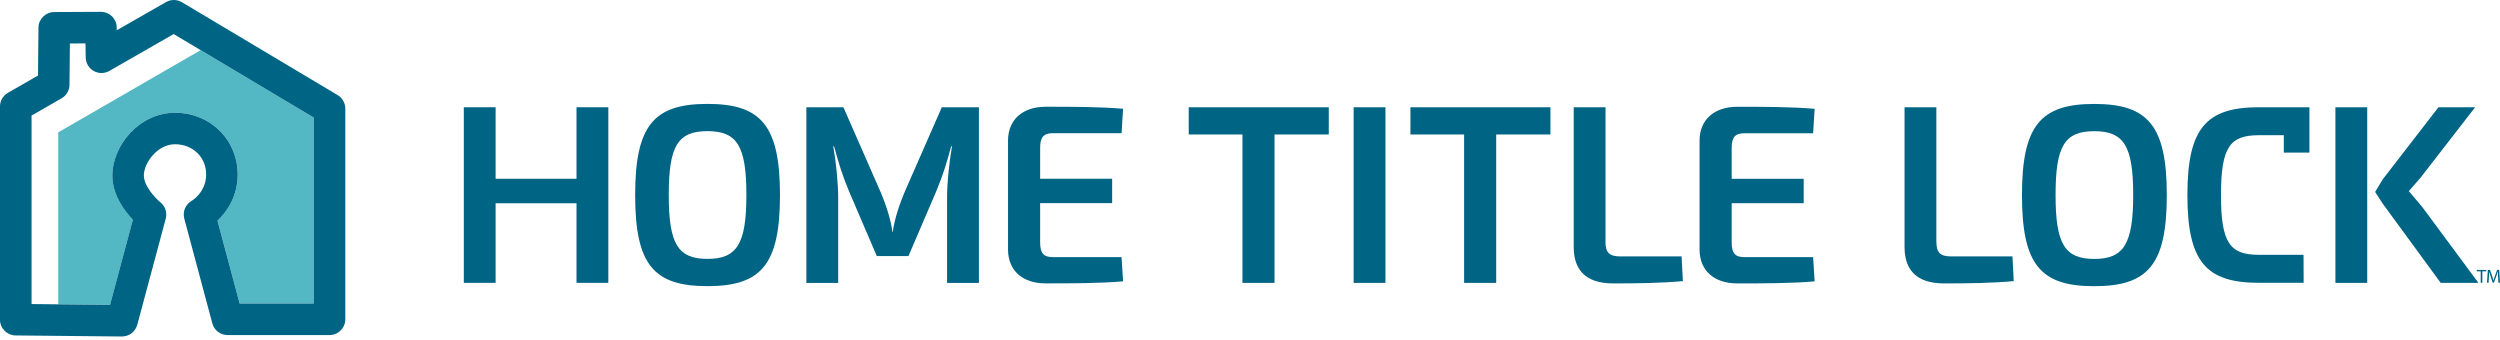
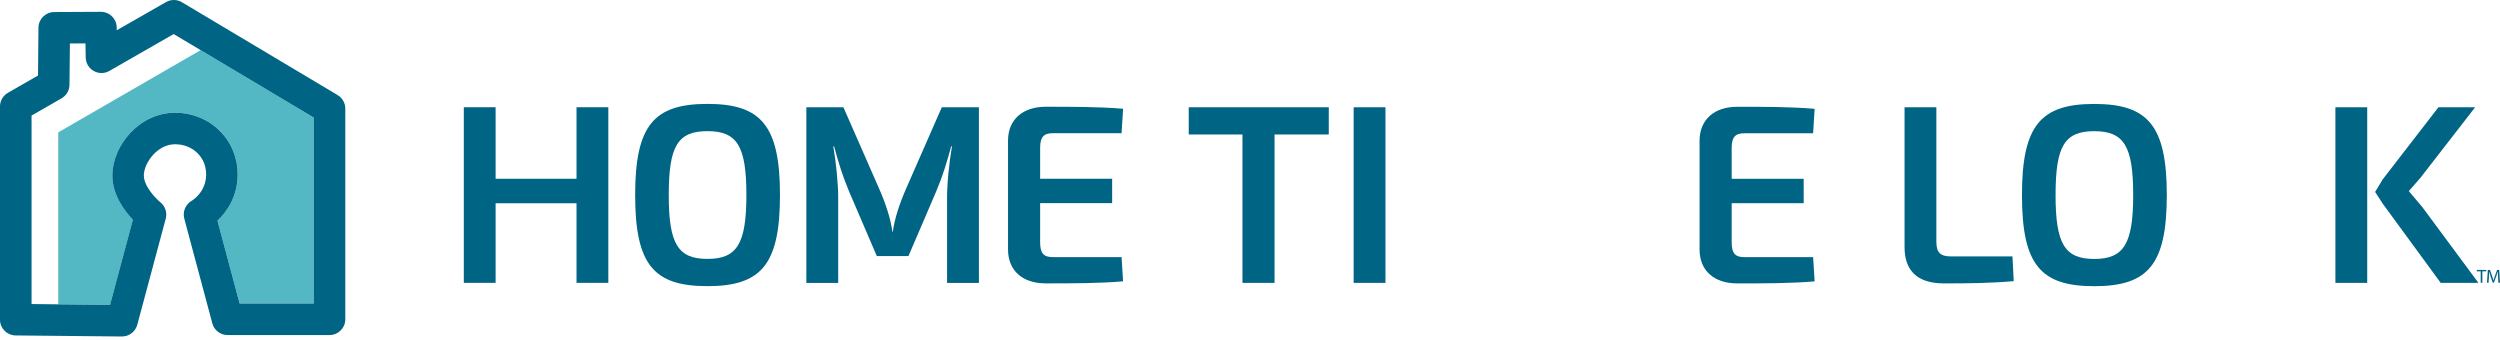
<svg xmlns="http://www.w3.org/2000/svg" class="xs:h-6 h-5 w-auto sm:h-7 xl:h-8" width="250" height="34" viewBox="0 0 250 34" fill="none">
  <g clip-path="url(#clip0_2822_4322)">
    <path d="M5.826 30.428L11.006 30.481L13.29 21.965C12.442 21.079 11.238 19.479 11.238 17.541C11.238 14.581 13.917 11.271 17.504 11.271C19.244 11.271 20.852 11.932 22.03 13.133C23.181 14.304 23.797 15.881 23.767 17.572C23.733 19.635 22.722 21.151 21.749 22.064L23.968 30.352H31.378V11.758L20.065 5.012L5.826 13.236V30.431V30.428Z" fill="#53B8C4" />
    <path d="M3.152 30.405L11.003 30.485L13.287 21.969C12.44 21.083 11.235 19.483 11.235 17.545C11.235 14.585 13.914 11.275 17.501 11.275C19.242 11.275 20.849 11.936 22.027 13.137C23.179 14.308 23.794 15.885 23.764 17.576C23.73 19.639 22.719 21.155 21.746 22.067L23.965 30.356H31.376V11.758L17.368 3.405L10.931 7.095C10.448 7.372 9.852 7.372 9.369 7.095C8.883 6.821 8.579 6.308 8.571 5.75L8.548 4.34L6.99 4.347L6.948 8.478C6.944 9.037 6.644 9.55 6.158 9.831L3.156 11.556V30.397L3.152 30.405ZM12.211 33.65H12.196L1.56 33.544C0.697 33.536 -0.002 32.833 -0.002 31.967V10.652C-0.002 10.086 0.298 9.565 0.788 9.284L3.802 7.551L3.847 2.767C3.855 1.904 4.554 1.209 5.417 1.205L10.087 1.182H10.095C10.954 1.182 11.657 1.87 11.672 2.732V3.029L16.601 0.209C17.095 -0.076 17.703 -0.068 18.193 0.224L33.762 9.508C34.241 9.793 34.53 10.306 34.53 10.861V31.929C34.53 32.799 33.823 33.506 32.953 33.506H22.757C22.042 33.506 21.419 33.027 21.233 32.336L18.428 21.858C18.242 21.159 18.554 20.426 19.185 20.072C19.227 20.046 20.583 19.225 20.614 17.511C20.629 16.66 20.34 15.911 19.777 15.341C19.196 14.748 18.387 14.425 17.501 14.425C15.723 14.425 14.385 16.314 14.385 17.541C14.385 18.644 15.609 19.882 16.038 20.228C16.525 20.62 16.737 21.266 16.574 21.866L13.728 32.476C13.541 33.168 12.918 33.647 12.204 33.647" fill="#006485" />
    <path d="M127.454 13.448V28.288H124.246V13.448H118.873V10.727H132.877V13.448H127.454Z" fill="#006485" />
    <path d="M138.546 10.727H135.365V28.288H138.546V10.727Z" fill="#006485" />
-     <path d="M149.62 13.448V28.288H146.413V13.448H141.043V10.727H155.043V13.448H149.62Z" fill="#006485" />
-     <path d="M236.722 10.727H233.541V28.288H236.722V10.727Z" fill="#006485" />
+     <path d="M236.722 10.727H233.541V28.288H236.722Z" fill="#006485" />
    <path d="M242.228 20.703L247.844 28.288H244.071L238.276 20.372L237.512 19.194L238.276 17.929L243.843 10.727H247.514L242.026 17.803L240.882 19.111L242.228 20.703Z" fill="#006485" />
-     <path d="M230.942 15.258V10.724H230.425H225.892C220.625 10.724 218.74 12.814 218.74 19.506C218.74 26.198 220.625 28.281 225.892 28.281H230.365L230.353 25.48H225.892C222.992 25.48 222.099 24.313 222.099 19.506C222.099 14.699 222.989 13.521 225.892 13.521H228.381V15.258H230.942Z" fill="#006485" />
    <path d="M112.309 28.133C109.991 28.338 107.141 28.338 104.572 28.338C102.254 28.338 100.829 27.065 100.803 25.005V14.008C100.829 11.948 102.281 10.675 104.572 10.675C107.141 10.675 109.991 10.675 112.309 10.876L112.157 13.32H105.287C104.371 13.32 104.014 13.7 104.014 14.794V17.872H111.215V20.316H104.014V24.234C104.014 25.328 104.367 25.712 105.287 25.712H112.157L112.309 28.129V28.133Z" fill="#006485" />
    <path d="M66.875 19.502C66.875 24.389 67.791 25.89 70.743 25.89C73.696 25.89 74.639 24.389 74.639 19.502C74.639 14.615 73.723 13.114 70.743 13.114C67.764 13.114 66.875 14.615 66.875 19.502ZM77.998 19.502C77.998 26.476 76.113 28.615 70.743 28.615C65.374 28.615 63.516 26.476 63.516 19.502C63.516 12.529 65.4 10.39 70.743 10.39C76.087 10.39 77.998 12.529 77.998 19.502Z" fill="#006485" />
    <path d="M57.652 10.724V17.876H49.561V10.724H46.381V28.285H49.561V20.327H57.652V28.285H60.833V10.724H57.652Z" fill="#006485" />
    <path d="M94.182 10.724L90.637 18.803C90.291 19.586 89.998 20.35 89.763 21.099C89.527 21.847 89.368 22.543 89.28 23.185H89.242C89.155 22.543 88.995 21.847 88.76 21.099C88.524 20.35 88.235 19.586 87.885 18.803L84.34 10.724H80.635V28.292H83.819V19.692C83.819 19.362 83.808 18.989 83.781 18.571C83.755 18.153 83.721 17.72 83.679 17.268C83.633 16.816 83.584 16.363 83.523 15.911C83.462 15.459 83.397 15.034 83.329 14.634H83.409C83.618 15.417 83.835 16.158 84.059 16.861C84.283 17.564 84.572 18.336 84.918 19.168L87.68 25.605H90.846L93.609 19.168C93.958 18.332 94.243 17.564 94.467 16.861C94.692 16.158 94.912 15.414 95.117 14.634H95.197C95.129 15.034 95.064 15.459 95.003 15.911C94.942 16.363 94.889 16.816 94.847 17.268C94.805 17.72 94.767 18.153 94.745 18.571C94.718 18.989 94.707 19.362 94.707 19.692V28.292H97.891V10.724H94.186H94.182Z" fill="#006485" />
-     <path d="M160.548 24.191C160.548 25.259 160.932 25.643 162.053 25.643H168.16L168.289 28.113C166.073 28.315 163.683 28.341 161.316 28.341C158.39 28.341 157.371 26.814 157.371 24.701V10.727H160.552V24.191H160.548Z" fill="#006485" />
    <path d="M181.464 28.136C179.146 28.341 176.296 28.341 173.727 28.341C171.409 28.341 169.984 27.068 169.957 25.009V14.011C169.984 11.951 171.435 10.678 173.727 10.678C176.296 10.678 179.146 10.678 181.464 10.883L181.312 13.327H174.441C173.525 13.327 173.168 13.707 173.168 14.801V17.88H180.369V20.323H173.168V24.241C173.168 25.335 173.522 25.715 174.441 25.715H181.312L181.464 28.132V28.136Z" fill="#006485" />
    <path d="M193.64 24.191C193.64 25.259 194.02 25.643 195.141 25.643H201.247L201.373 28.113C199.157 28.315 196.767 28.341 194.4 28.341C191.474 28.341 190.455 26.814 190.455 24.701V10.727H193.636V24.191H193.64Z" fill="#006485" />
    <path d="M205.557 19.506C205.557 24.393 206.472 25.894 209.425 25.894C212.378 25.894 213.32 24.393 213.32 19.506C213.32 14.619 212.404 13.118 209.425 13.118C206.446 13.118 205.557 14.619 205.557 19.506ZM216.68 19.506C216.68 26.48 214.795 28.619 209.425 28.619C204.056 28.619 202.197 26.48 202.197 19.506C202.197 12.533 204.082 10.394 209.425 10.394C214.768 10.394 216.68 12.533 216.68 19.506Z" fill="#006485" />
    <path d="M248.069 27.133H247.678V26.992H248.628V27.133H248.236V28.273H248.069V27.133Z" fill="#006485" />
    <path d="M249.807 27.71C249.799 27.532 249.784 27.315 249.788 27.156H249.78C249.735 27.304 249.685 27.467 249.621 27.642L249.393 28.265H249.267L249.062 27.653C249.001 27.475 248.952 27.308 248.914 27.156C248.914 27.315 248.899 27.532 248.891 27.722L248.857 28.273H248.697L248.785 26.992H248.997L249.218 27.612C249.271 27.771 249.313 27.912 249.347 28.045H249.351C249.381 27.916 249.431 27.775 249.484 27.612L249.712 26.992H249.921L250.001 28.273H249.837L249.807 27.71Z" fill="#006485" />
  </g>
  <defs>
    <clipPath id="clip0_2822_4322">
      <rect width="250" height="33.647" fill="white" />
    </clipPath>
  </defs>
</svg>